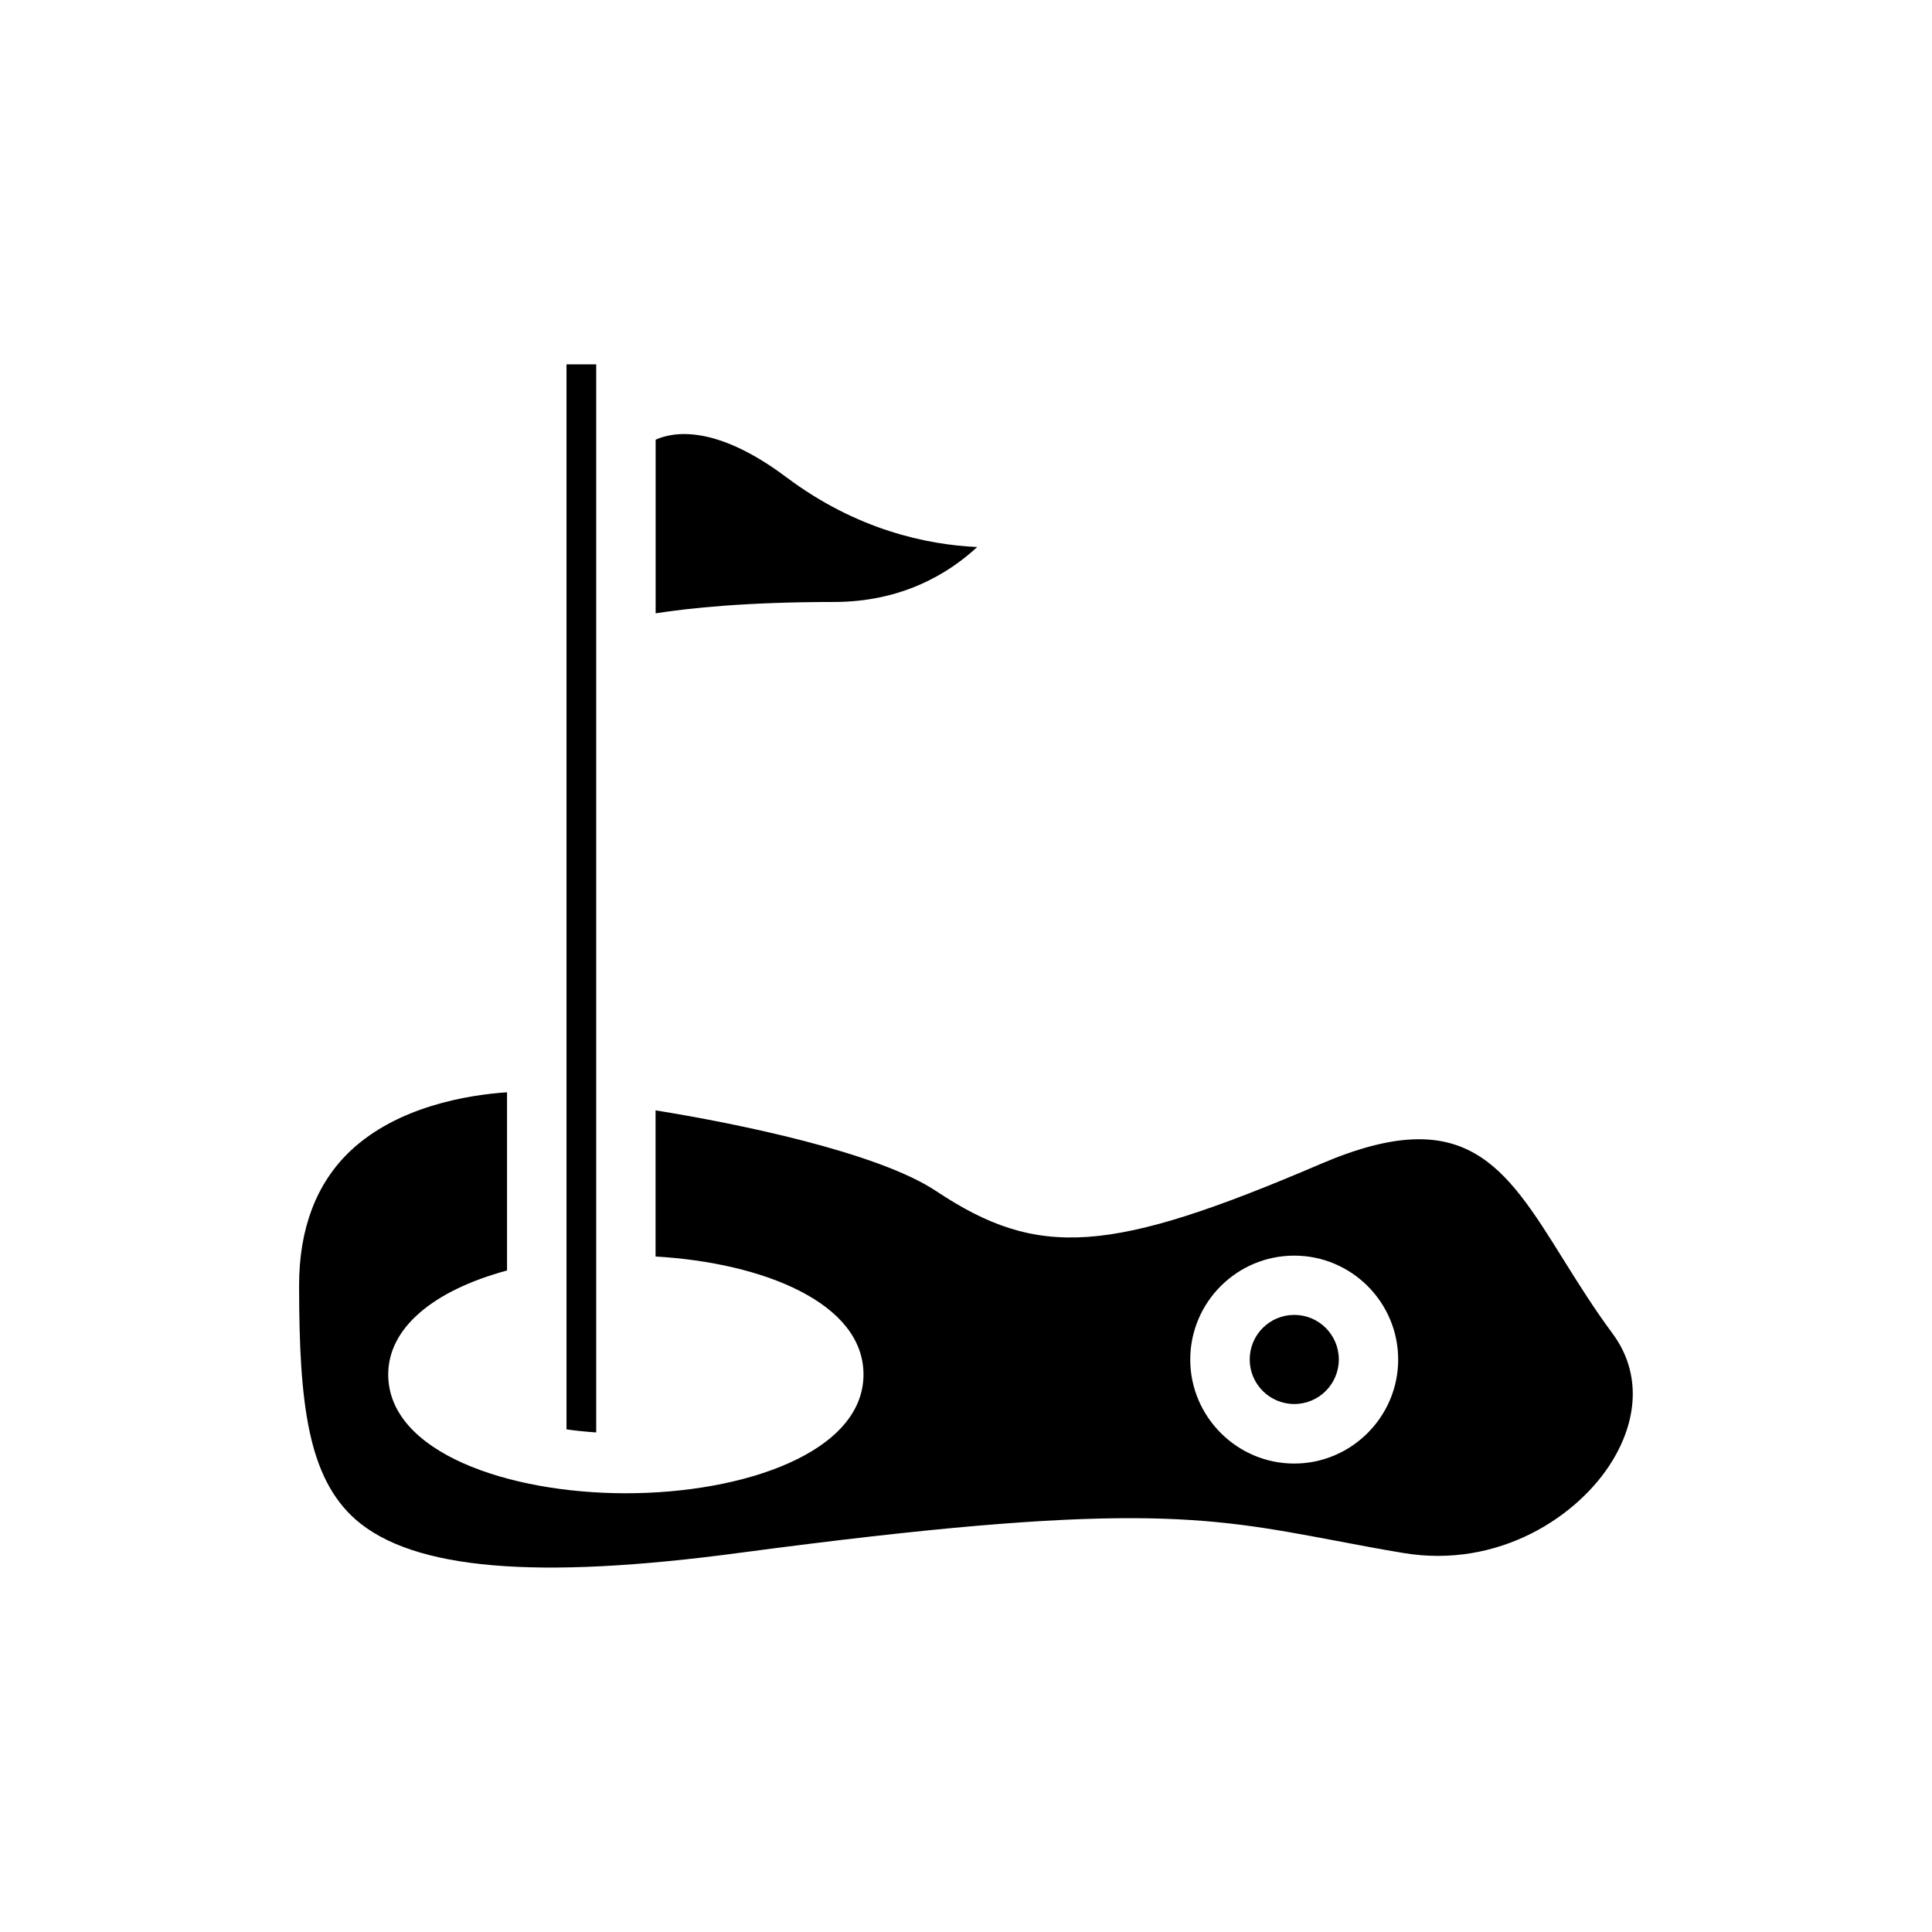
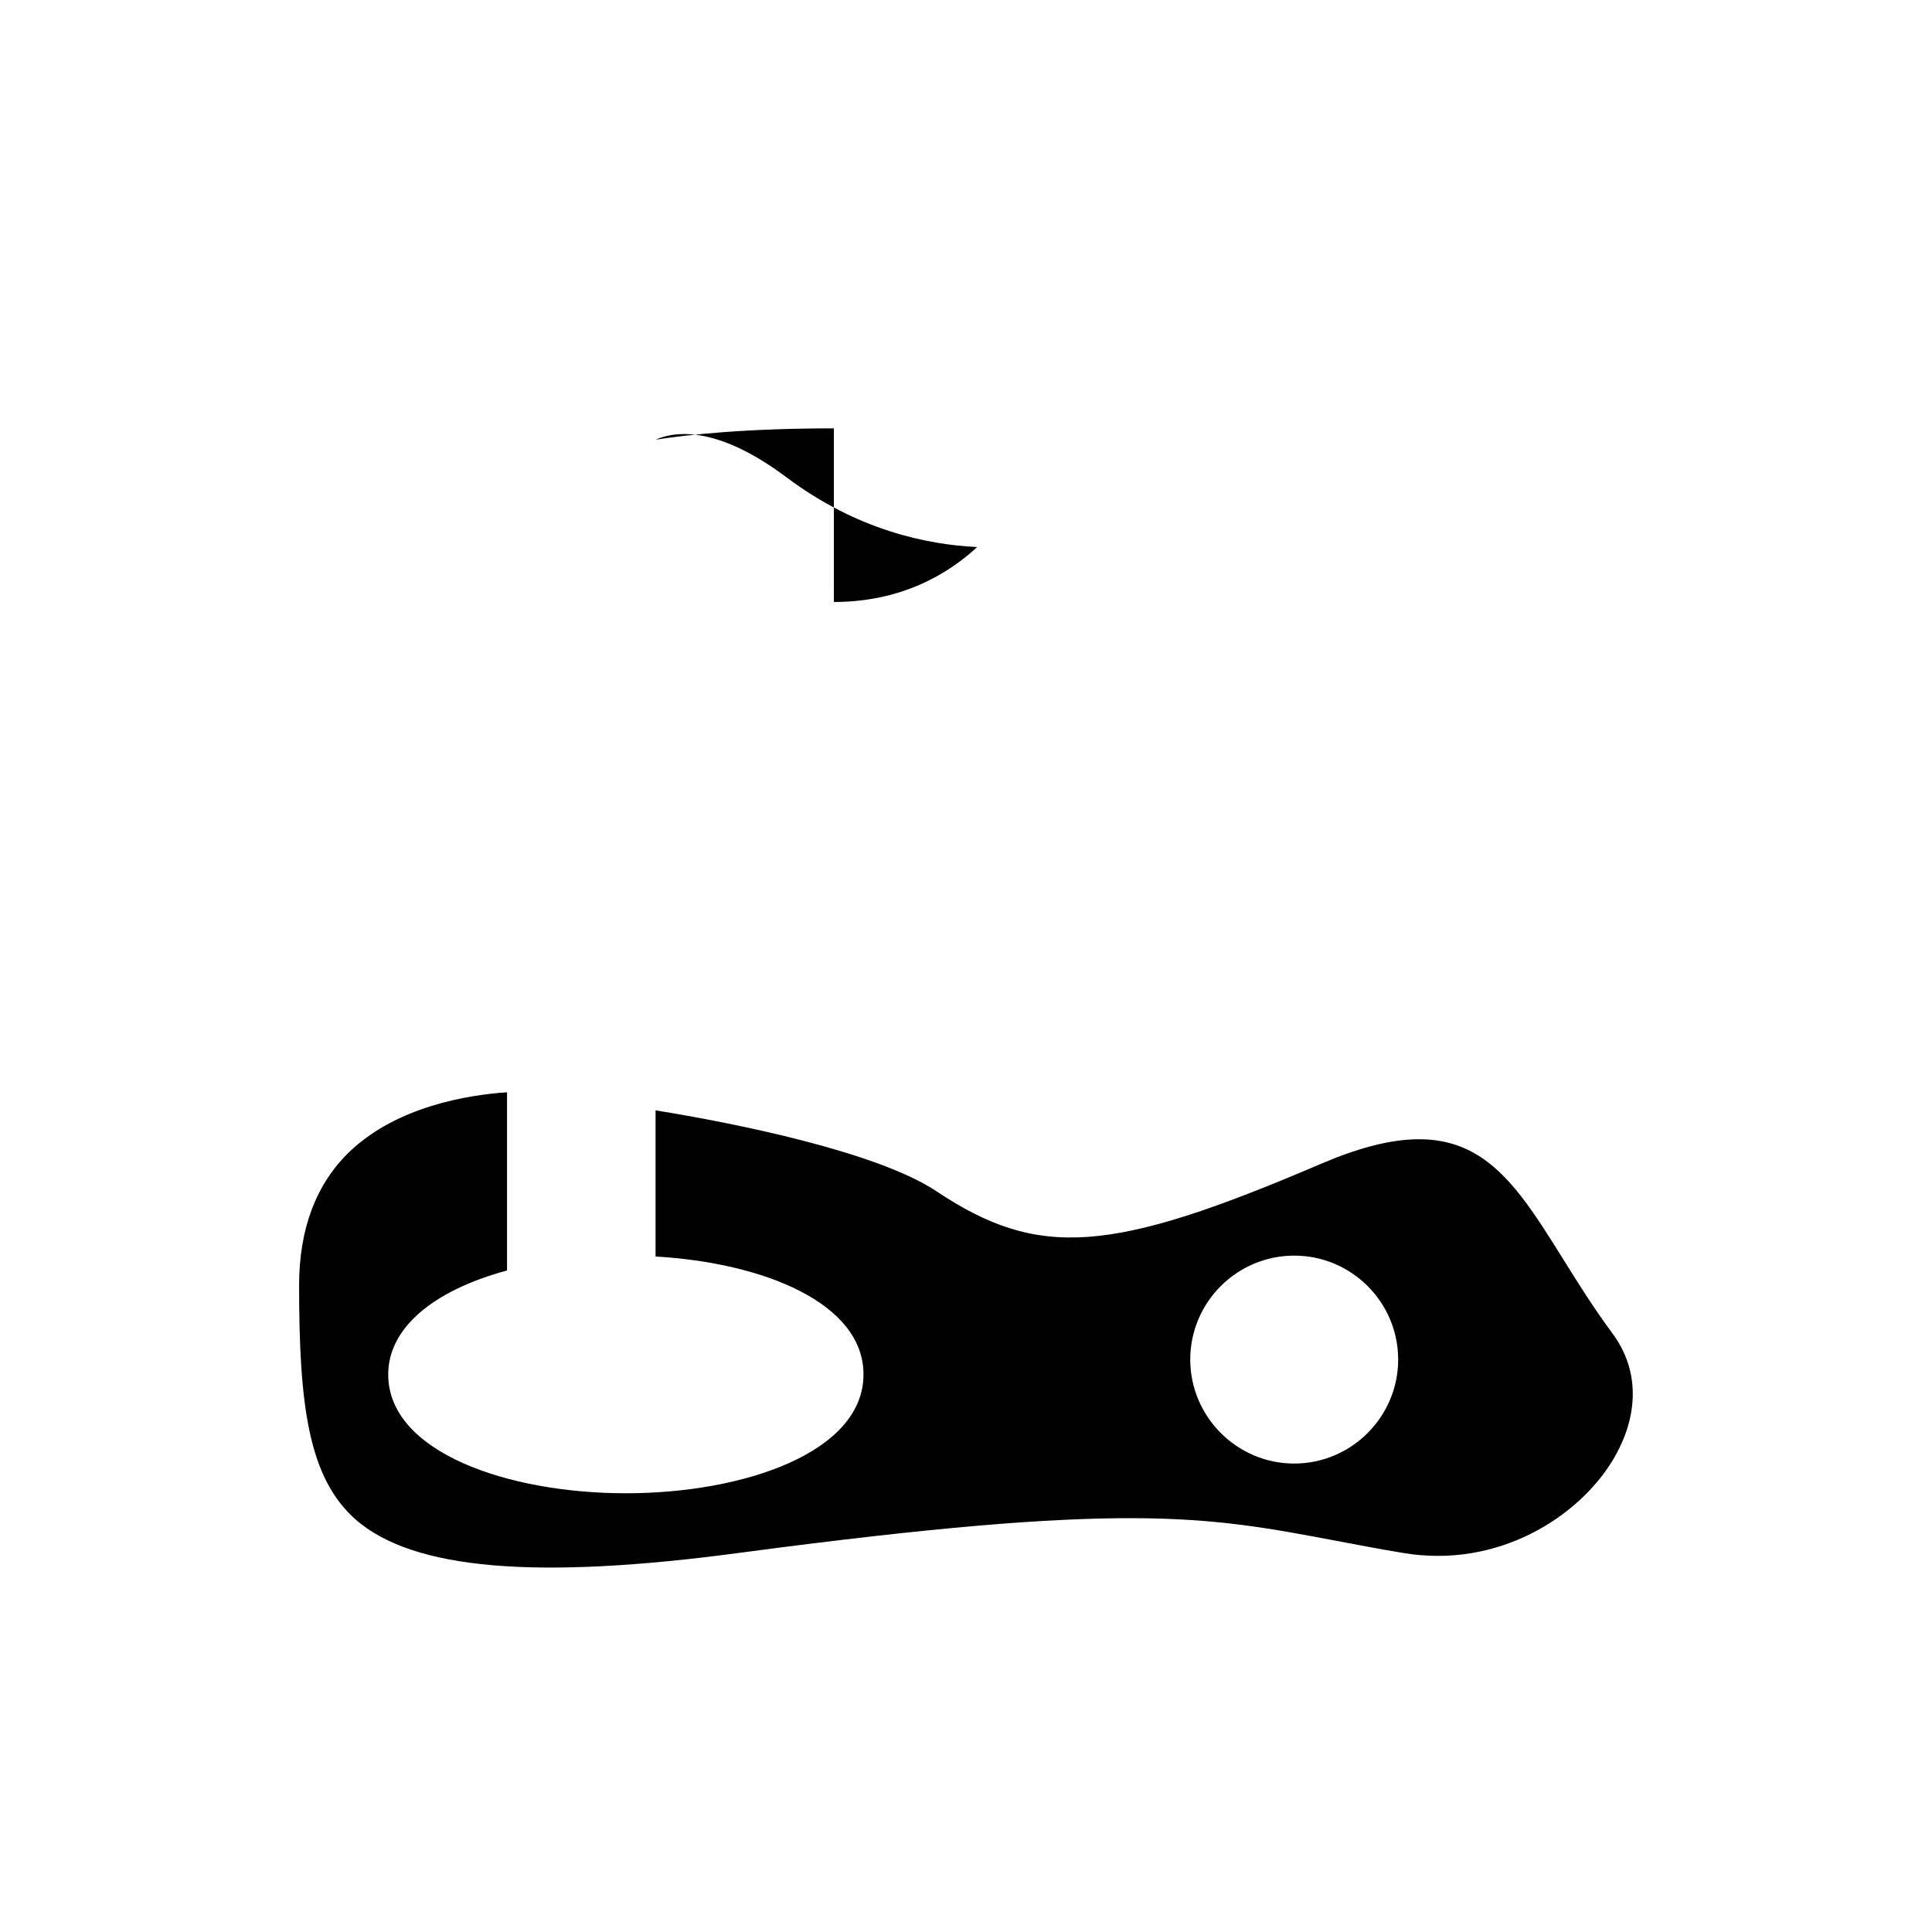
<svg xmlns="http://www.w3.org/2000/svg" fill="#000000" width="800px" height="800px" version="1.1" viewBox="144 144 512 512">
  <g>
-     <path d="m302 523.61v-283.05h-7.871v282.24c2.508 0.352 5.109 0.629 7.871 0.812z" />
    <path d="m571.21 497.22c-4.723-6.375-8.816-12.91-12.754-19.207-15.742-25.27-26.137-41.957-64.395-25.586-55.809 23.93-74.859 25.27-101.94 7.242-15.586-10.391-53.293-18.027-74.391-21.41v38.73c28.496 1.652 55.105 12.281 55.105 31.254 0 20.625-31.645 31.488-62.977 31.488-31.25 0-62.977-10.863-62.977-31.488 0-12.203 11.73-22.199 31.488-27.551v-47.23c-10.312 0.707-29.047 3.699-41.645 15.664-8.895 8.5-13.461 20.469-13.461 35.504 0 31.723 2.441 51.012 15.035 62.109 15.195 13.219 47.551 16.055 102.02 8.734 102.41-13.617 123.04-9.684 157.36-3.227 5.512 1.023 11.414 2.203 18.184 3.305 25.27 4.25 46.445-9.684 55.418-24.402 7.242-11.891 7.242-24.25-0.078-33.93zm-84.23 34.637c-15.191 0-27.551-12.438-27.551-27.551 0-15.191 12.359-27.551 27.551-27.551s27.551 12.359 27.551 27.551c0 15.113-12.359 27.551-27.551 27.551z" />
-     <path d="m498.8 504.27c0 6.519-5.285 11.809-11.805 11.809-6.523 0-11.809-5.289-11.809-11.809 0-6.523 5.285-11.809 11.809-11.809 6.519 0 11.805 5.285 11.805 11.809" />
-     <path d="m364.98 303.53c17.973 0 30.32-7.465 37.992-14.562-13.301-0.605-31.941-4.512-50.582-18.5-18.805-14.102-30.023-12.031-34.641-9.945v46.012c8.965-1.402 24.211-3.004 47.23-3.004z" />
+     <path d="m364.98 303.53c17.973 0 30.32-7.465 37.992-14.562-13.301-0.605-31.941-4.512-50.582-18.5-18.805-14.102-30.023-12.031-34.641-9.945c8.965-1.402 24.211-3.004 47.23-3.004z" />
  </g>
</svg>